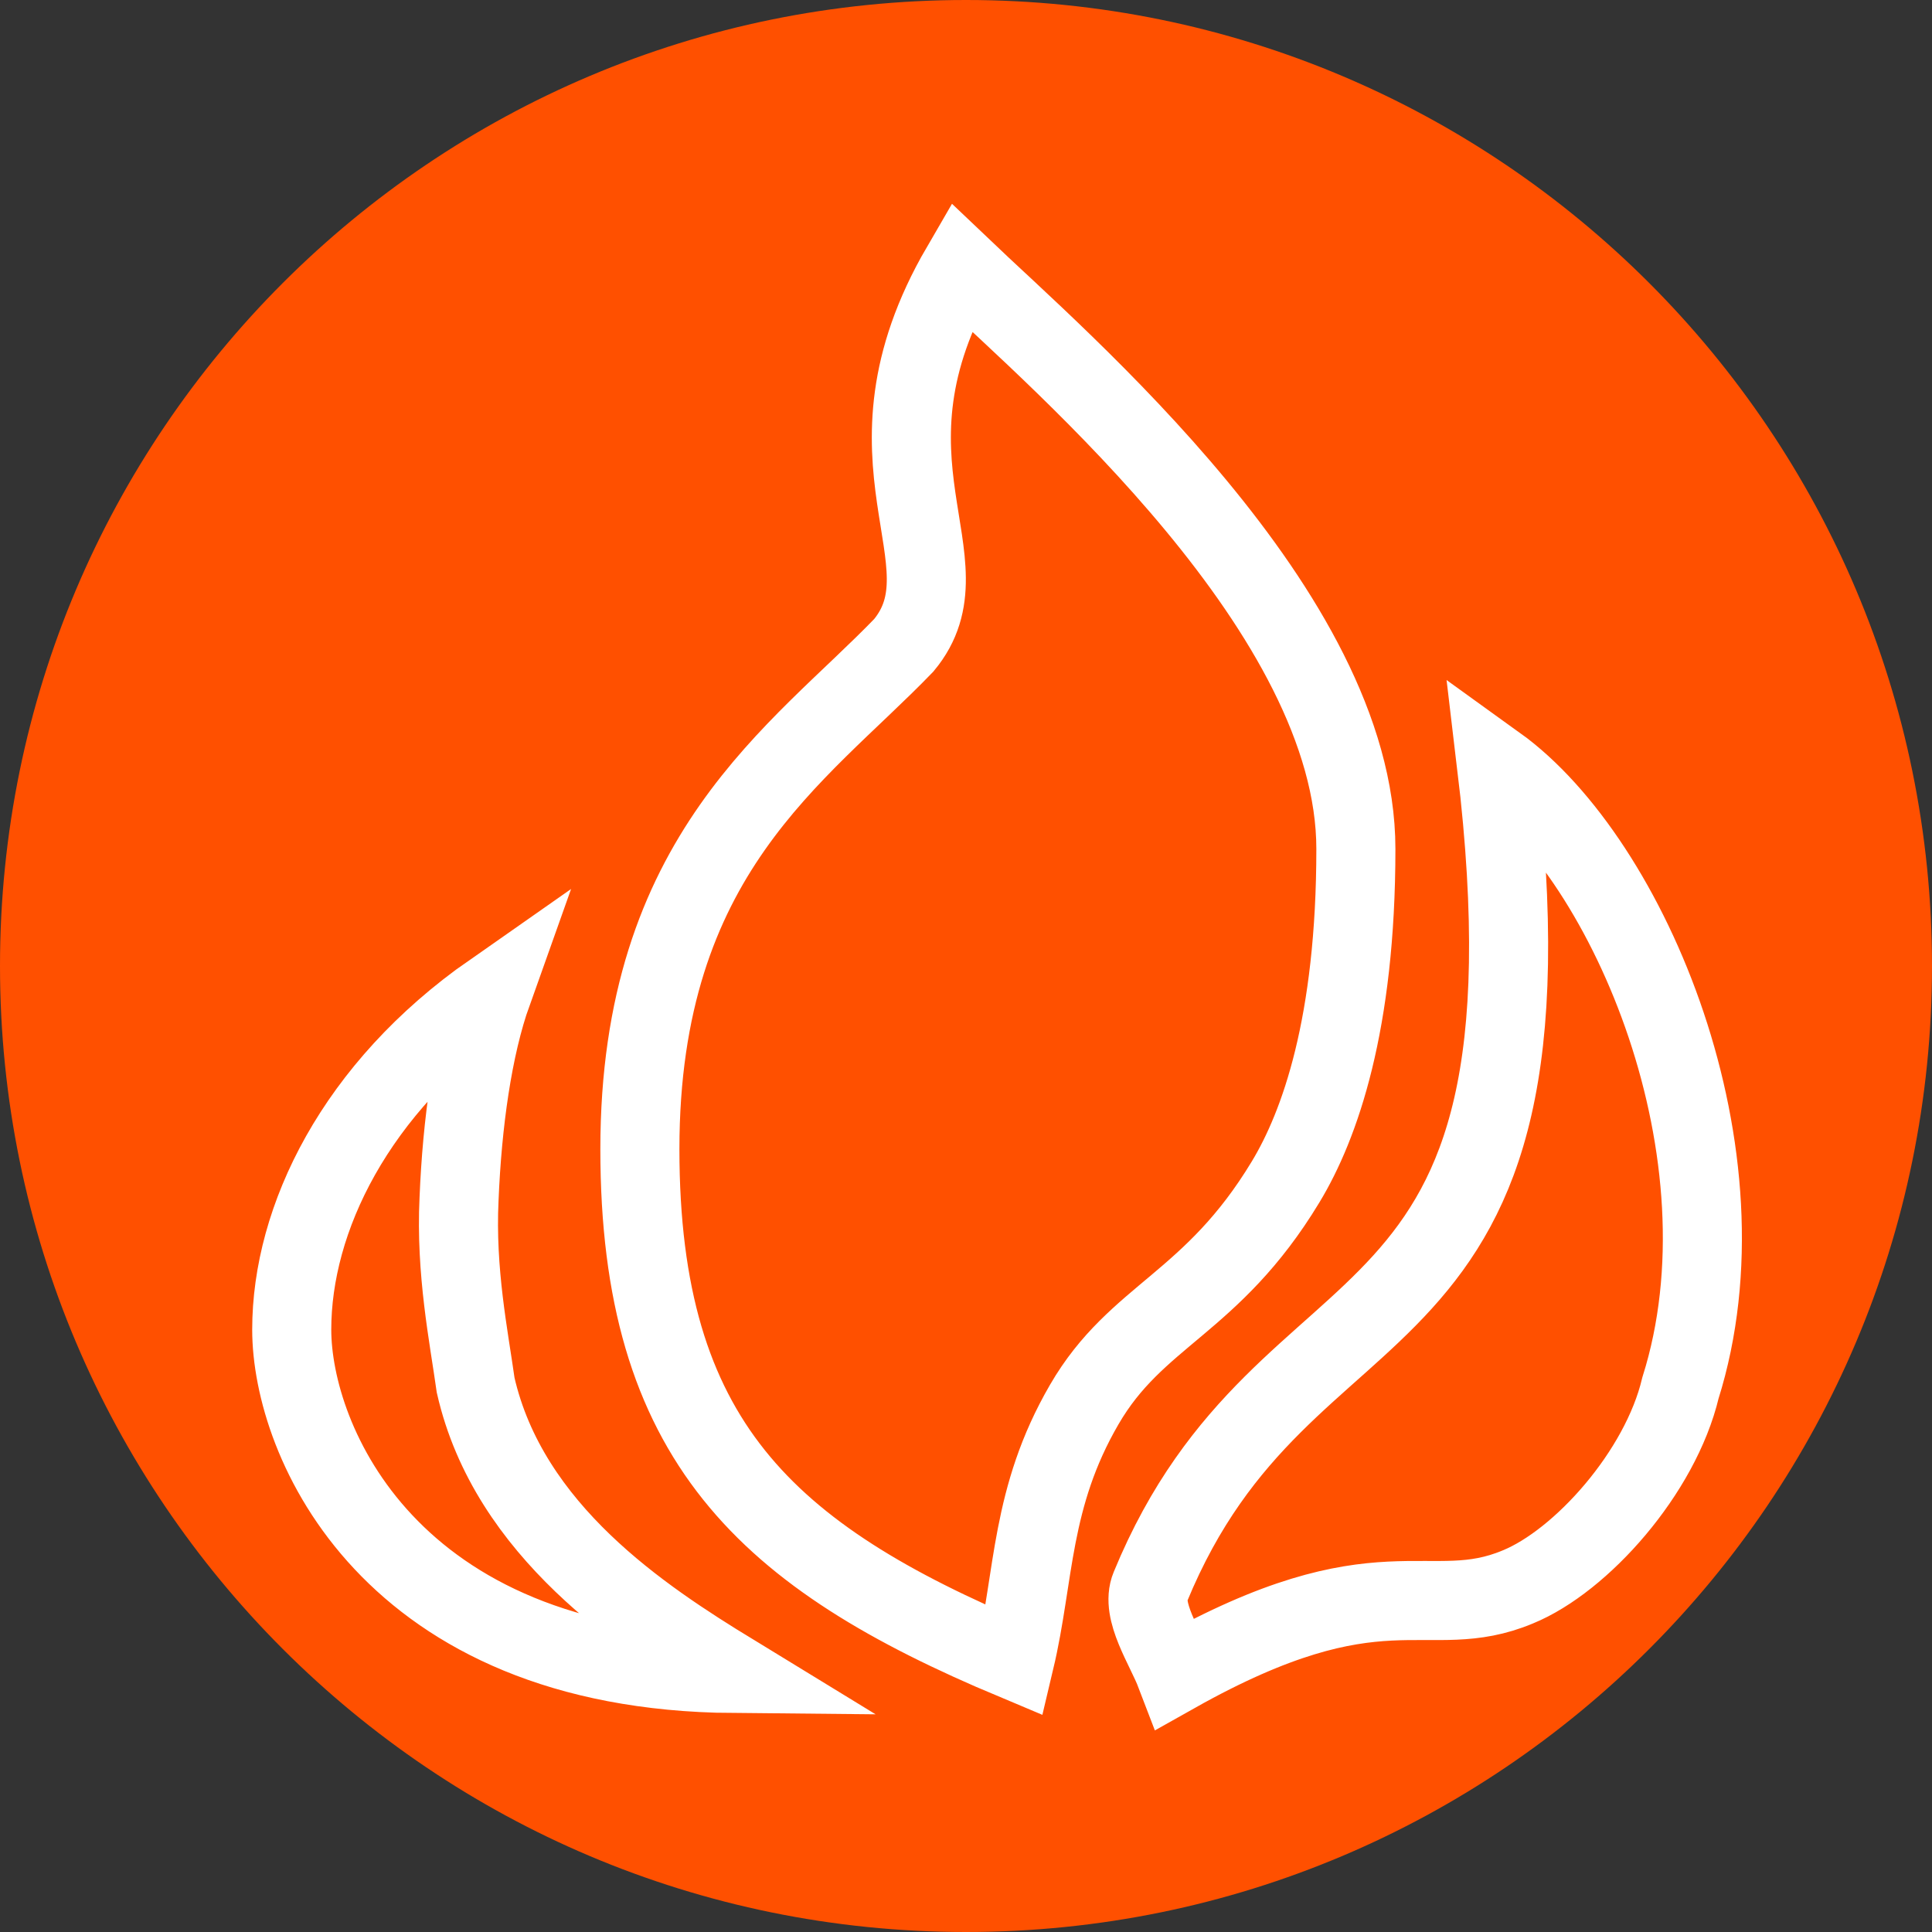
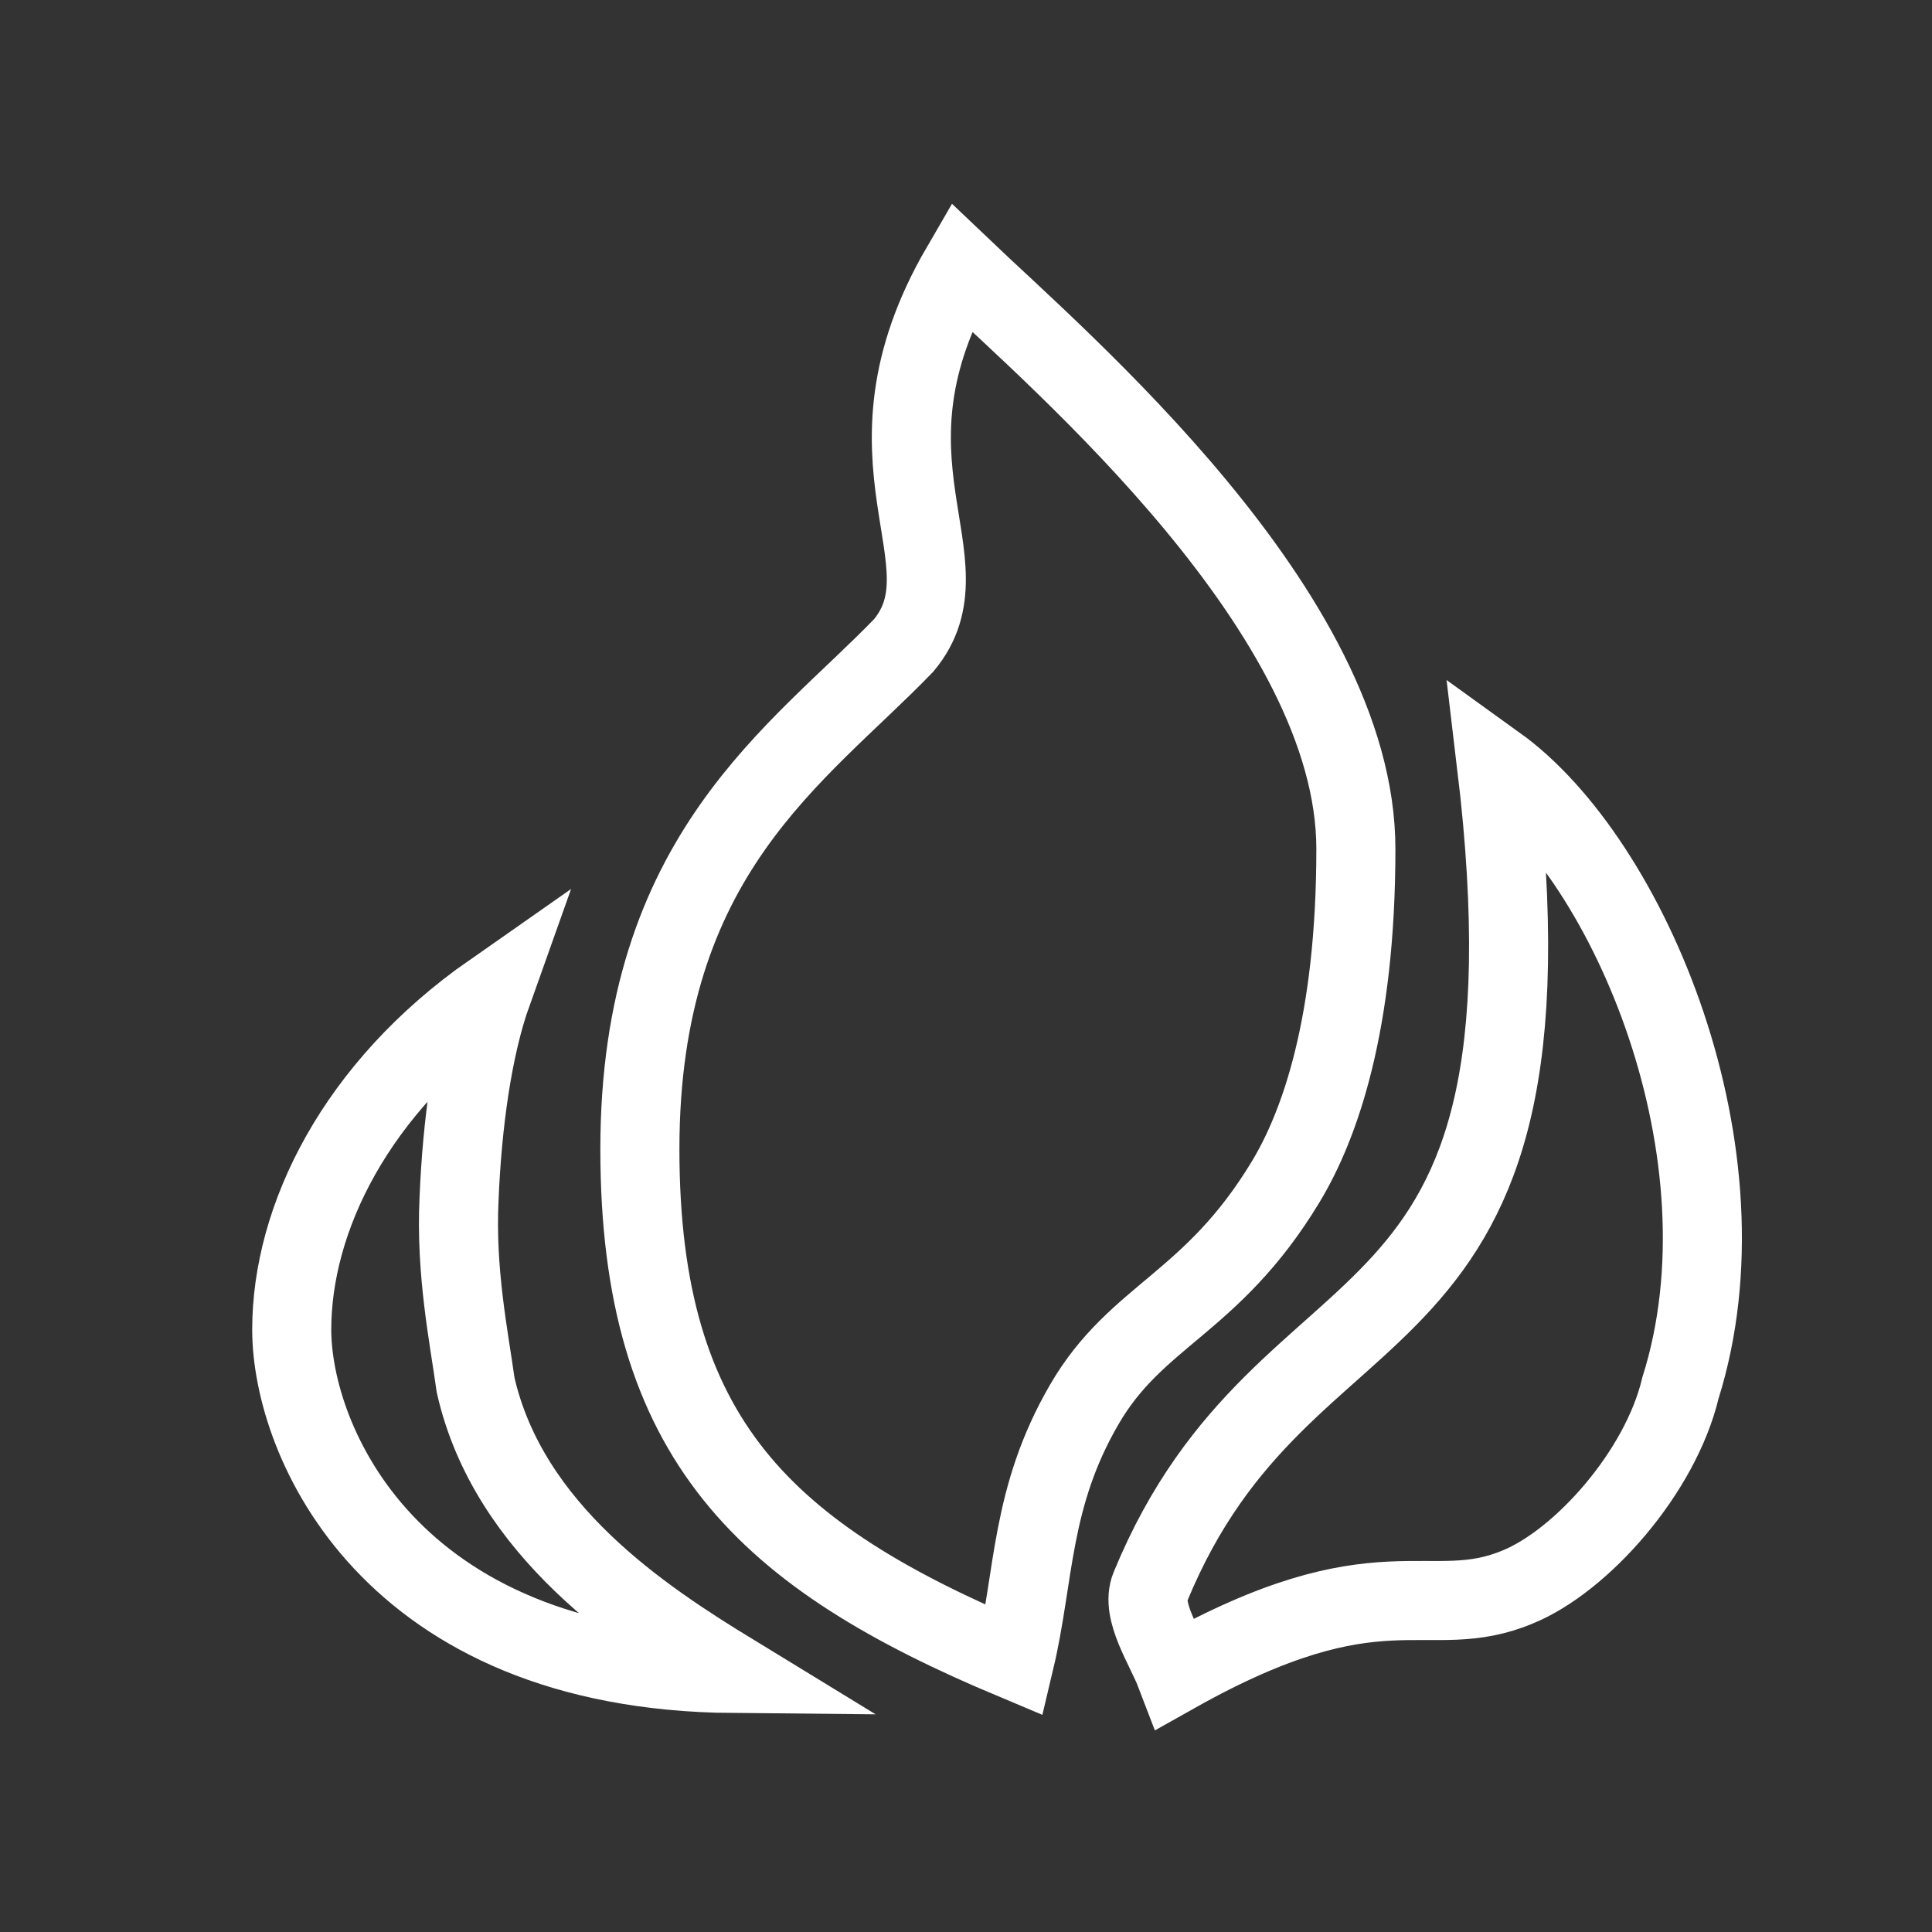
<svg xmlns="http://www.w3.org/2000/svg" version="1.1" id="Layer_1" x="0px" y="0px" viewBox="0 0 500 500" style="enable-background:new 0 0 500 500;" xml:space="preserve">
  <rect x="0" y="0" width="500" height="500" fill="#333333" stroke="none" />
  <style type="text/css">
	.st0{fill:#8AB4F8;}
	.st1{fill:#004987;}
	.st2{clip-path:url(#SVGID_2_);}
	.st3{fill:#FF5100;}
	.st4{fill:#FFFFFF;}
	.st5{fill:#898989;}
	.st6{fill:none;stroke:#FFFFFF;stroke-width:1.99;}
	.st7{fill:none;stroke:#FFFFFF;stroke-width:0.5;stroke-miterlimit:10;}
	.st8{fill:none;stroke:#FFFFFF;stroke-width:0.125;stroke-miterlimit:10;}
	.st9{fill:none;stroke:#FFFFFF;stroke-width:2.513;}
	.st10{fill:none;stroke:#FFFFFF;stroke-width:1.492;stroke-miterlimit:10;}
	.st11{fill:none;stroke:#FFFFFF;stroke-width:0.981;stroke-miterlimit:10;}
	.st12{fill:none;stroke:#FFFFFF;stroke-width:1.472;stroke-miterlimit:10;}
	.st13{fill:none;}
	.st14{fill:none;stroke:#FFFFFF;stroke-width:0.407;stroke-miterlimit:10;}
	.st15{fill:#DBDBDA;}
	.st16{fill:none;stroke:#FFFFFF;stroke-width:3.111;stroke-miterlimit:10;}
	.st17{fill:none;stroke:#FFFFFF;stroke-width:3.068;stroke-miterlimit:10;}
	.st18{fill:#61A60E;}
	.st19{clip-path:url(#SVGID_10_);}
	.st20{clip-path:url(#SVGID_14_);}
	.st21{clip-path:url(#SVGID_18_);fill:none;stroke:#006199;stroke-width:6;stroke-miterlimit:10;}
	.st22{fill:#F2F2F2;}
	.st23{clip-path:url(#SVGID_20_);}
	.st24{clip-path:url(#SVGID_26_);}
	.st25{clip-path:url(#SVGID_30_);}
	.st26{clip-path:url(#SVGID_34_);}
	.st27{fill:#717174;}
	.st28{fill:none;stroke:#73C5EC;stroke-miterlimit:10;}
	.st29{fill:none;stroke:#CCCCCC;stroke-miterlimit:10;}
	.st30{fill:#006199;stroke:#FFFFFF;stroke-miterlimit:10;}
	.st31{fill:#FF5000;}
	.st32{fill:none;stroke:#FFFFFF;stroke-width:0.918;stroke-miterlimit:10;}
	.st33{fill:none;stroke:#FFFFFF;stroke-width:20.462;}
	.st34{fill:none;stroke:#FFFFFF;stroke-width:25.515;}
	.st35{fill:none;stroke:#FFFFFF;stroke-width:15.439;stroke-miterlimit:10;}
	.st36{fill:none;stroke:#FFFFFF;stroke-width:10.341;stroke-miterlimit:10;}
	.st37{fill:none;stroke:#FFFFFF;stroke-width:15.517;stroke-miterlimit:10;}
	.st38{fill:none;stroke:#FFFFFF;stroke-width:25.525;stroke-miterlimit:10;}
</style>
-   <path class="st31" d="M500,250c0,138.1-111.9,250-250,250C111.9,500,0,388.1,0,250C0,111.9,111.9,0,250,0C388.1,0,500,111.9,500,250  " />
  <path class="st33" d="M75.5,344.1c0,28.7,25.1,88.2,114.2,89c-23.4-14.3-58-36.9-66.6-74.6c-1.8-12.8-5.2-29.4-4.3-48.2  c0.8-19.6,3.5-39.2,8.6-53.5C91.9,281.6,75.5,315.5,75.5,344.1z M165.6,297.4c0,75.4,32.6,105.3,97,132.3c5.2-21.9,4-42.1,18-66.2  c13.5-23.3,33-26,52.1-57.6c8.9-14.7,18.2-41,18.2-86.2c0-61-76.2-125.8-102.2-150.6c-29.3,50.4,3.3,76.1-14.8,97.9  C206.6,195.3,165.6,221,165.6,297.4z M434.9,359.2c19-60.3-13-136.4-47.6-161.3c19.1,159.6-54.1,126.5-89.6,212.8  c-2.6,6.2,3.9,15.6,6.5,22.4c53.2-29.9,65.2-12.6,88.6-22.4C409.2,404,429.7,381.1,434.9,359.2z" />
</svg>